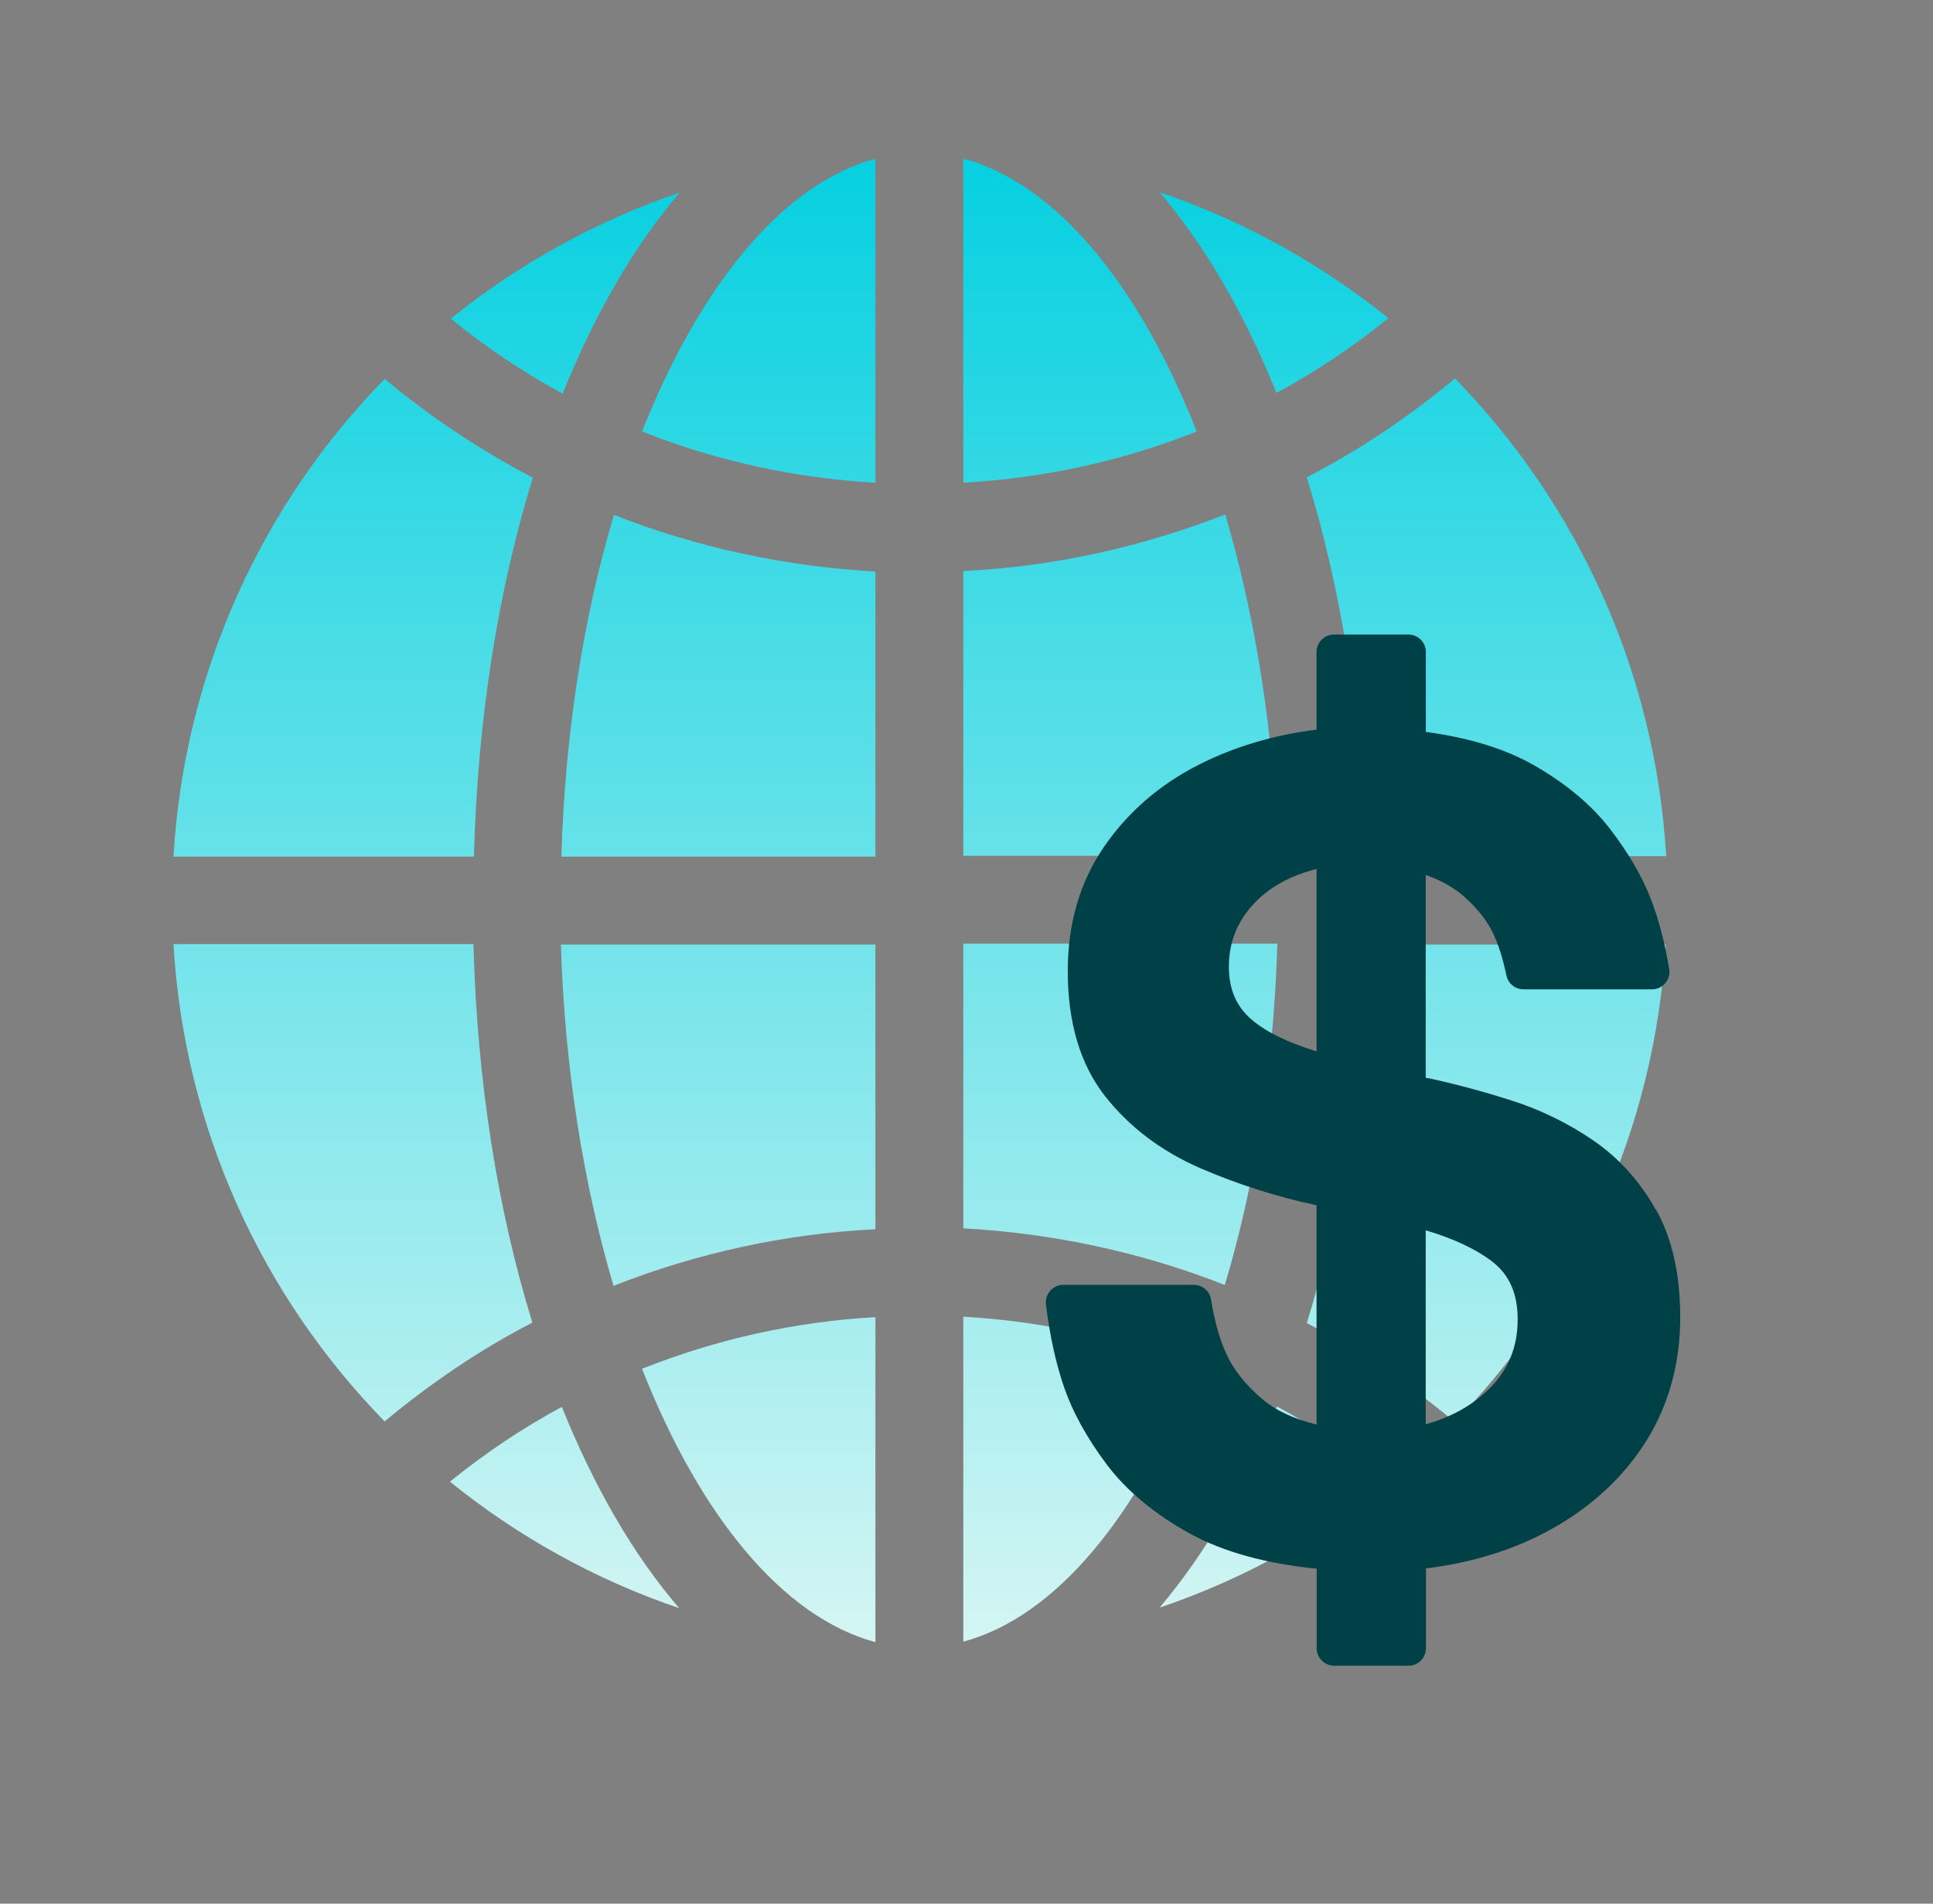
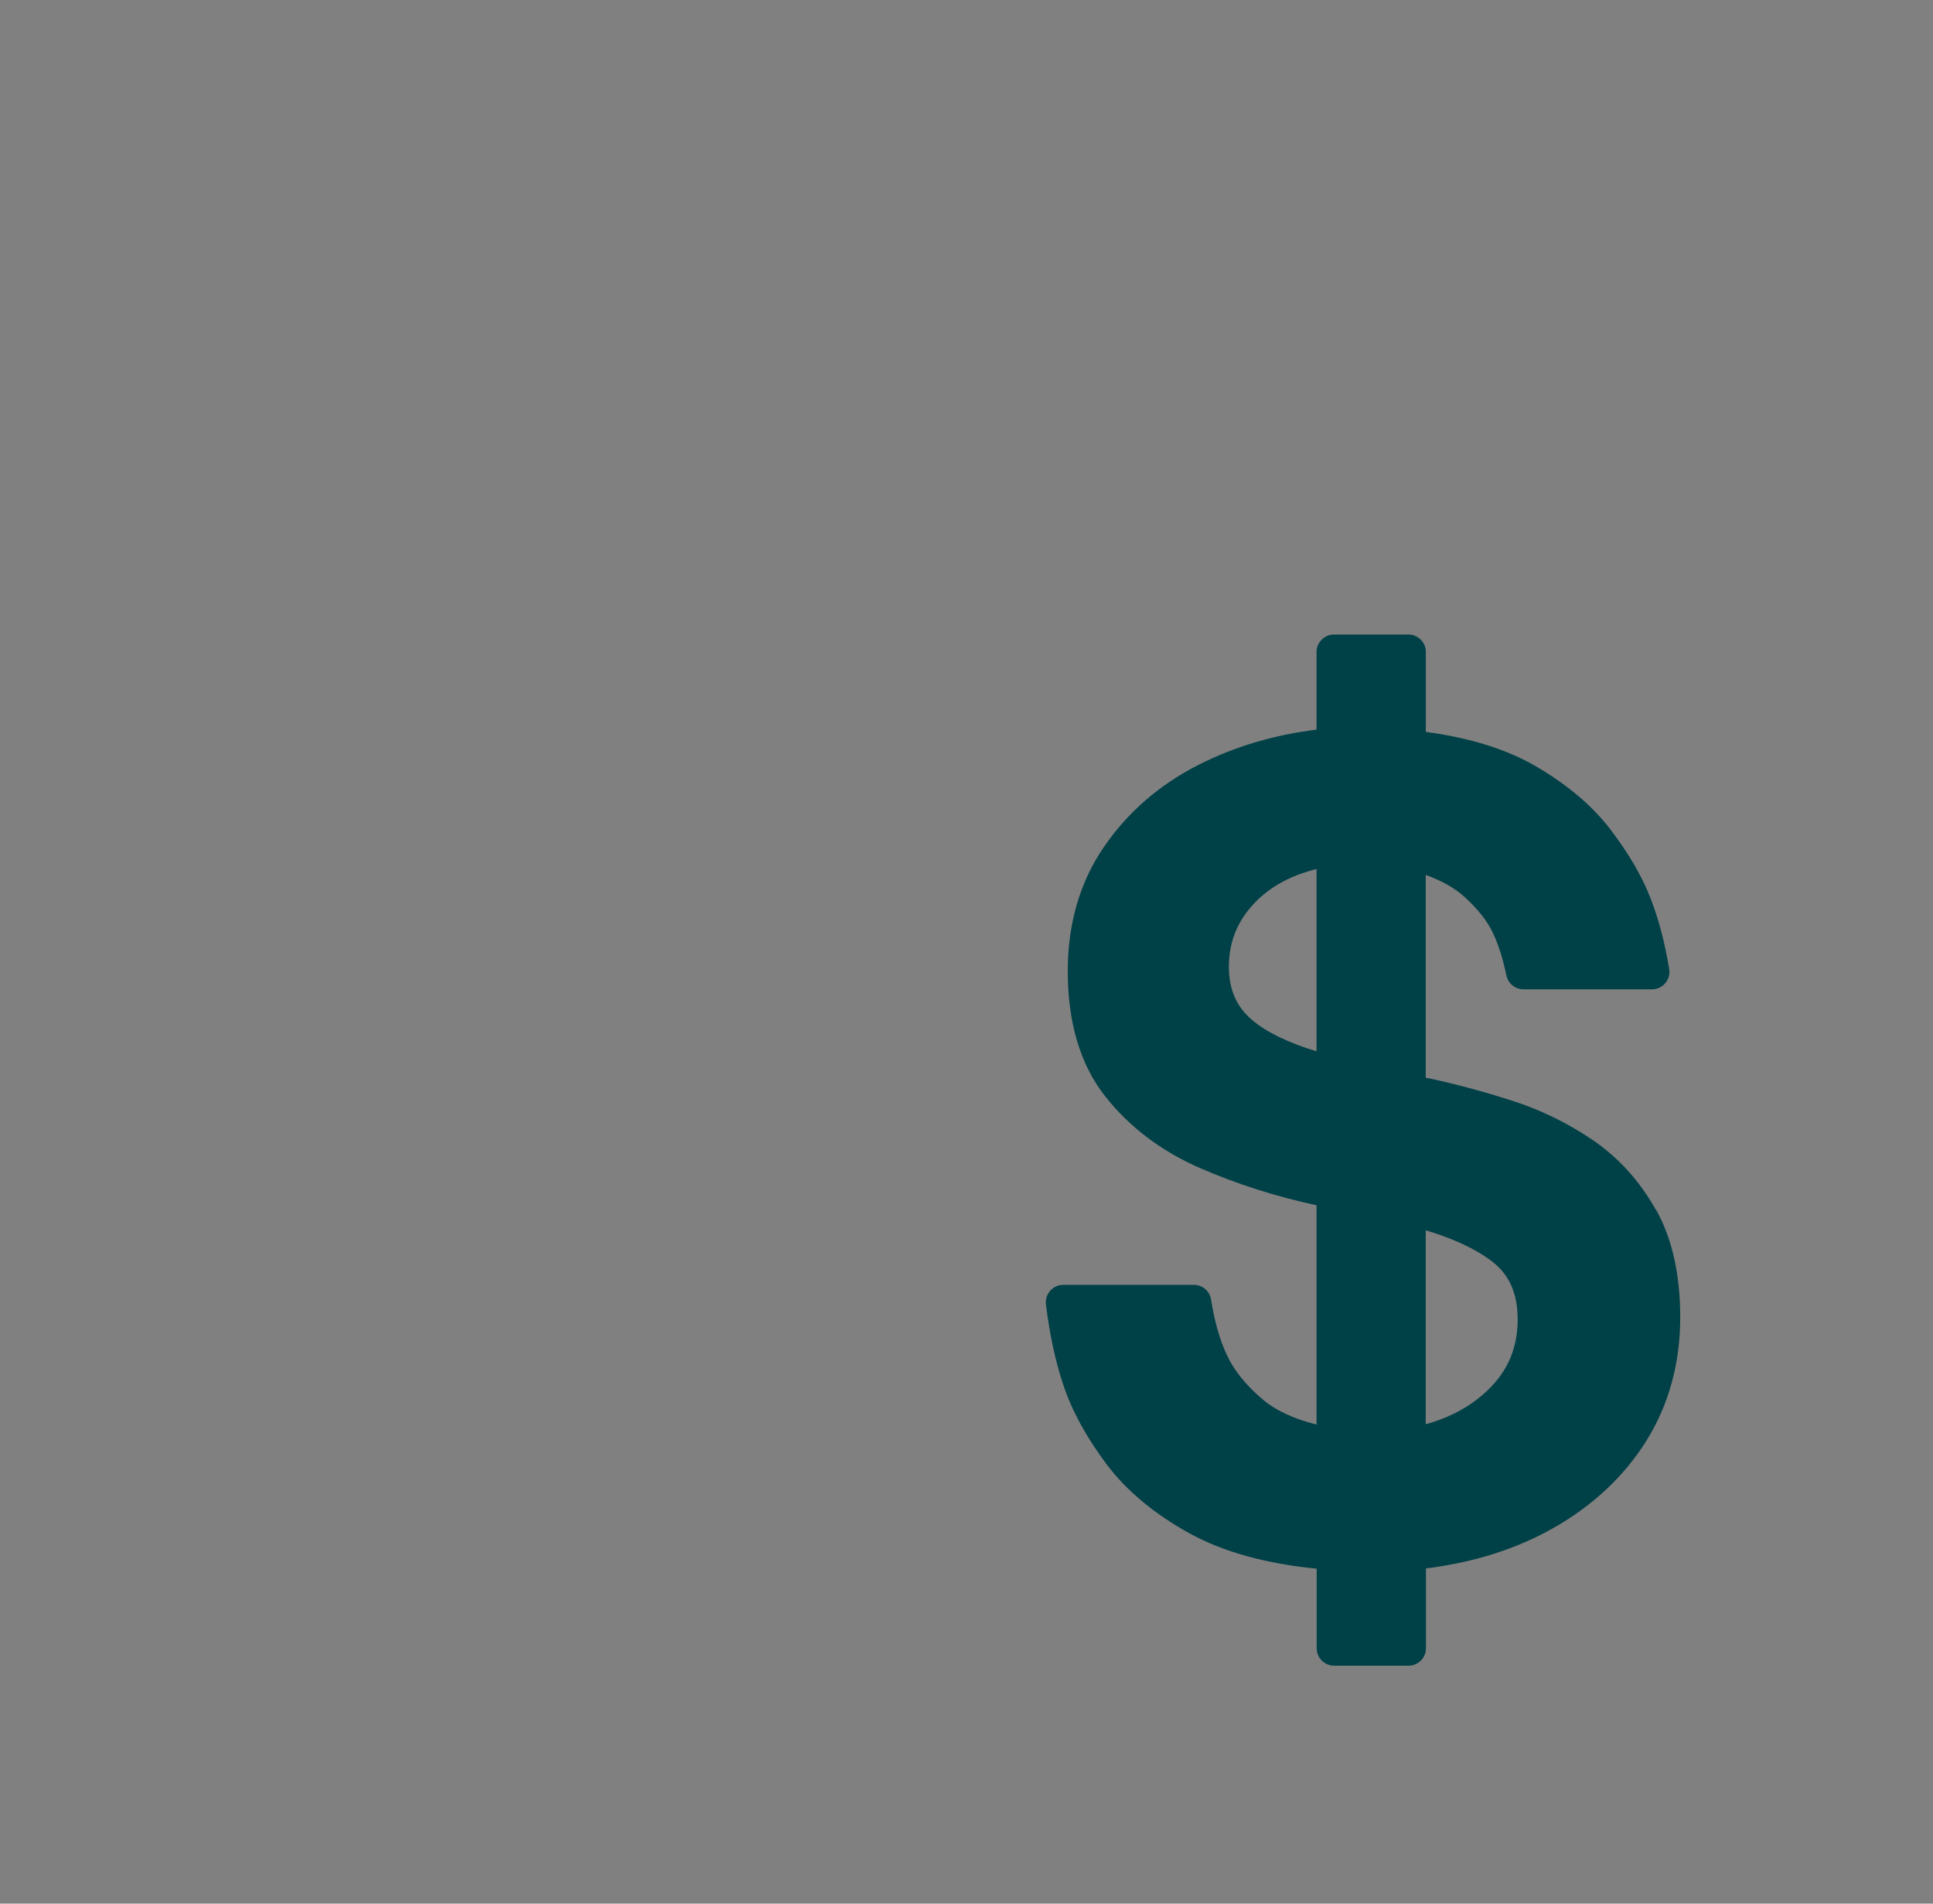
<svg xmlns="http://www.w3.org/2000/svg" width="65" height="64" viewBox="0 0 65 64" fill="none">
  <rect x="0" y="0" width="65" height="64" fill="#808080" stroke="none" />
  <g clip-path="url(#clip0_14663_3206)">
-     <path d="M56.012 28.785H45.925C45.803 24.122 45.102 19.809 43.944 16.046C45.712 15.131 47.372 14.019 48.927 12.724C53.026 16.929 55.662 22.552 56.028 28.785H56.012ZM32.393 5.333C35.517 6.171 38.306 9.585 40.241 14.507C37.757 15.497 35.106 16.076 32.393 16.229V5.333ZM38.992 6.461C41.81 7.421 44.416 8.868 46.687 10.697C45.498 11.657 44.249 12.495 42.923 13.211C41.841 10.529 40.515 8.244 38.992 6.461V6.461ZM29.437 5.333V16.229C26.725 16.076 24.089 15.497 21.59 14.507C23.54 9.585 26.329 6.171 29.452 5.333H29.437ZM18.908 13.227C17.582 12.51 16.332 11.672 15.159 10.712C17.43 8.884 20.035 7.436 22.854 6.476C21.331 8.259 20.005 10.545 18.923 13.227H18.908ZM29.437 19.215V28.8H18.877C18.999 24.64 19.624 20.724 20.645 17.31C23.433 18.407 26.405 19.047 29.452 19.215H29.437ZM29.437 31.741V41.326C26.39 41.478 23.418 42.133 20.63 43.23C19.624 39.817 18.984 35.901 18.862 31.756H29.422L29.437 31.741ZM29.437 44.282V55.208C26.313 54.369 23.525 50.941 21.59 46.019C24.073 45.029 26.725 44.434 29.437 44.282V44.282ZM22.839 54.065C20.005 53.105 17.414 51.657 15.129 49.813C16.317 48.853 17.567 48.015 18.892 47.299C19.974 49.981 21.3 52.282 22.839 54.065V54.065ZM32.393 55.192V44.267C35.106 44.419 37.757 45.013 40.241 46.004C38.306 50.926 35.517 54.354 32.393 55.192ZM42.938 47.284C44.264 48 45.513 48.838 46.702 49.798C44.431 51.642 41.826 53.089 38.992 54.049C40.515 52.251 41.856 49.966 42.938 47.284V47.284ZM32.393 41.31V31.726H42.953C42.831 35.87 42.207 39.802 41.186 43.2C38.397 42.103 35.426 41.463 32.378 41.295L32.393 41.31ZM32.393 28.785V19.2C35.441 19.047 38.397 18.392 41.201 17.295C42.207 20.709 42.847 24.625 42.969 28.769H32.409L32.393 28.785ZM12.934 12.739C14.489 14.034 16.15 15.131 17.917 16.061C16.759 19.809 16.058 24.137 15.936 28.8H5.833C6.199 22.567 8.835 16.929 12.934 12.739ZM5.833 31.741H15.921C16.043 36.404 16.744 40.716 17.902 44.465C16.134 45.379 14.473 46.507 12.934 47.787C8.835 43.596 6.199 37.973 5.833 31.741ZM48.911 47.802C47.357 46.507 45.696 45.394 43.944 44.48C45.102 40.731 45.803 36.404 45.925 31.756H56.012C55.647 37.989 53.011 43.611 48.911 47.817V47.802Z" fill="url(#paint0_linear_14663_3206)" />
+     <path d="M56.012 28.785H45.925C45.803 24.122 45.102 19.809 43.944 16.046C45.712 15.131 47.372 14.019 48.927 12.724C53.026 16.929 55.662 22.552 56.028 28.785H56.012ZM32.393 5.333C35.517 6.171 38.306 9.585 40.241 14.507C37.757 15.497 35.106 16.076 32.393 16.229V5.333ZM38.992 6.461C41.81 7.421 44.416 8.868 46.687 10.697C45.498 11.657 44.249 12.495 42.923 13.211C41.841 10.529 40.515 8.244 38.992 6.461V6.461ZM29.437 5.333V16.229C26.725 16.076 24.089 15.497 21.59 14.507C23.54 9.585 26.329 6.171 29.452 5.333H29.437ZM18.908 13.227C17.582 12.51 16.332 11.672 15.159 10.712C17.43 8.884 20.035 7.436 22.854 6.476C21.331 8.259 20.005 10.545 18.923 13.227H18.908ZM29.437 19.215V28.8H18.877C18.999 24.64 19.624 20.724 20.645 17.31C23.433 18.407 26.405 19.047 29.452 19.215H29.437ZM29.437 31.741V41.326C26.39 41.478 23.418 42.133 20.63 43.23C19.624 39.817 18.984 35.901 18.862 31.756H29.422L29.437 31.741ZM29.437 44.282V55.208C26.313 54.369 23.525 50.941 21.59 46.019C24.073 45.029 26.725 44.434 29.437 44.282V44.282ZM22.839 54.065C20.005 53.105 17.414 51.657 15.129 49.813C16.317 48.853 17.567 48.015 18.892 47.299C19.974 49.981 21.3 52.282 22.839 54.065V54.065ZM32.393 55.192V44.267C35.106 44.419 37.757 45.013 40.241 46.004C38.306 50.926 35.517 54.354 32.393 55.192ZM42.938 47.284C44.264 48 45.513 48.838 46.702 49.798C44.431 51.642 41.826 53.089 38.992 54.049C40.515 52.251 41.856 49.966 42.938 47.284V47.284ZM32.393 41.31V31.726H42.953C42.831 35.87 42.207 39.802 41.186 43.2C38.397 42.103 35.426 41.463 32.378 41.295L32.393 41.31ZM32.393 28.785V19.2C35.441 19.047 38.397 18.392 41.201 17.295C42.207 20.709 42.847 24.625 42.969 28.769L32.393 28.785ZM12.934 12.739C14.489 14.034 16.15 15.131 17.917 16.061C16.759 19.809 16.058 24.137 15.936 28.8H5.833C6.199 22.567 8.835 16.929 12.934 12.739ZM5.833 31.741H15.921C16.043 36.404 16.744 40.716 17.902 44.465C16.134 45.379 14.473 46.507 12.934 47.787C8.835 43.596 6.199 37.973 5.833 31.741ZM48.911 47.802C47.357 46.507 45.696 45.394 43.944 44.48C45.102 40.731 45.803 36.404 45.925 31.756H56.012C55.647 37.989 53.011 43.611 48.911 47.817V47.802Z" fill="url(#paint0_linear_14663_3206)" />
  </g>
  <path d="M55.674 40.663C55.139 39.709 54.429 38.925 53.572 38.337C52.73 37.764 51.808 37.31 50.831 37C49.877 36.694 48.935 36.443 48.05 36.252L47.95 36.24L47.942 36.221V29.415C48.469 29.602 48.907 29.849 49.243 30.151C49.685 30.549 50.009 30.959 50.204 31.368C50.388 31.758 50.539 32.239 50.655 32.792C50.711 33.066 50.95 33.261 51.23 33.261H55.55C55.722 33.261 55.886 33.186 55.997 33.054C56.109 32.923 56.157 32.748 56.129 32.581C55.981 31.686 55.77 30.883 55.502 30.199C55.211 29.451 54.756 28.675 54.158 27.892C53.548 27.093 52.702 26.377 51.641 25.76C50.655 25.187 49.414 24.802 47.946 24.607V21.918C47.946 21.596 47.683 21.333 47.359 21.333H44.858C44.535 21.333 44.271 21.596 44.271 21.918V24.531C42.839 24.706 41.507 25.104 40.306 25.712C38.989 26.381 37.92 27.307 37.122 28.473C36.316 29.646 35.905 31.05 35.905 32.649C35.905 34.375 36.324 35.787 37.154 36.845C37.968 37.883 39.041 38.698 40.346 39.267C41.59 39.808 42.923 40.234 44.271 40.52V47.894C43.505 47.703 42.887 47.417 42.44 47.031C41.889 46.562 41.491 46.065 41.251 45.547C41.02 45.054 40.84 44.43 40.724 43.694C40.681 43.408 40.437 43.197 40.146 43.197H35.753C35.586 43.197 35.426 43.268 35.314 43.396C35.203 43.523 35.151 43.69 35.171 43.857C35.298 44.883 35.498 45.802 35.765 46.59C36.056 47.449 36.539 48.332 37.206 49.222C37.88 50.121 38.829 50.909 40.026 51.565C41.139 52.174 42.572 52.571 44.275 52.739V55.415C44.275 55.737 44.539 56 44.862 56H47.364C47.687 56 47.95 55.737 47.95 55.415V52.73C49.55 52.532 50.986 52.078 52.223 51.378C53.559 50.623 54.617 49.632 55.367 48.431C56.117 47.222 56.5 45.83 56.5 44.287C56.5 42.847 56.225 41.626 55.686 40.667L55.674 40.663ZM50.065 46.701C49.502 47.254 48.788 47.651 47.942 47.882V41.363C48.883 41.642 49.634 41.996 50.172 42.409C50.755 42.855 51.034 43.491 51.034 44.358C51.034 45.297 50.715 46.065 50.06 46.705L50.065 46.701ZM44.271 35.346C43.302 35.051 42.572 34.693 42.093 34.283C41.574 33.842 41.323 33.257 41.323 32.502C41.323 31.659 41.614 30.947 42.213 30.33C42.727 29.801 43.418 29.427 44.271 29.216V35.346Z" fill="#004047" />
  <defs>
    <linearGradient id="paint0_linear_14663_3206" x1="30.935" y1="57.419" x2="30.935" y2="3.878" gradientUnits="userSpaceOnUse">
      <stop stop-color="#DDF7F4" />
      <stop offset="1" stop-color="#00CFE0" />
    </linearGradient>
    <clipPath id="clip0_14663_3206">
-       <rect width="53.333" height="53.333" fill="white" transform="translate(5.833 5.333)" />
-     </clipPath>
+       </clipPath>
  </defs>
</svg>